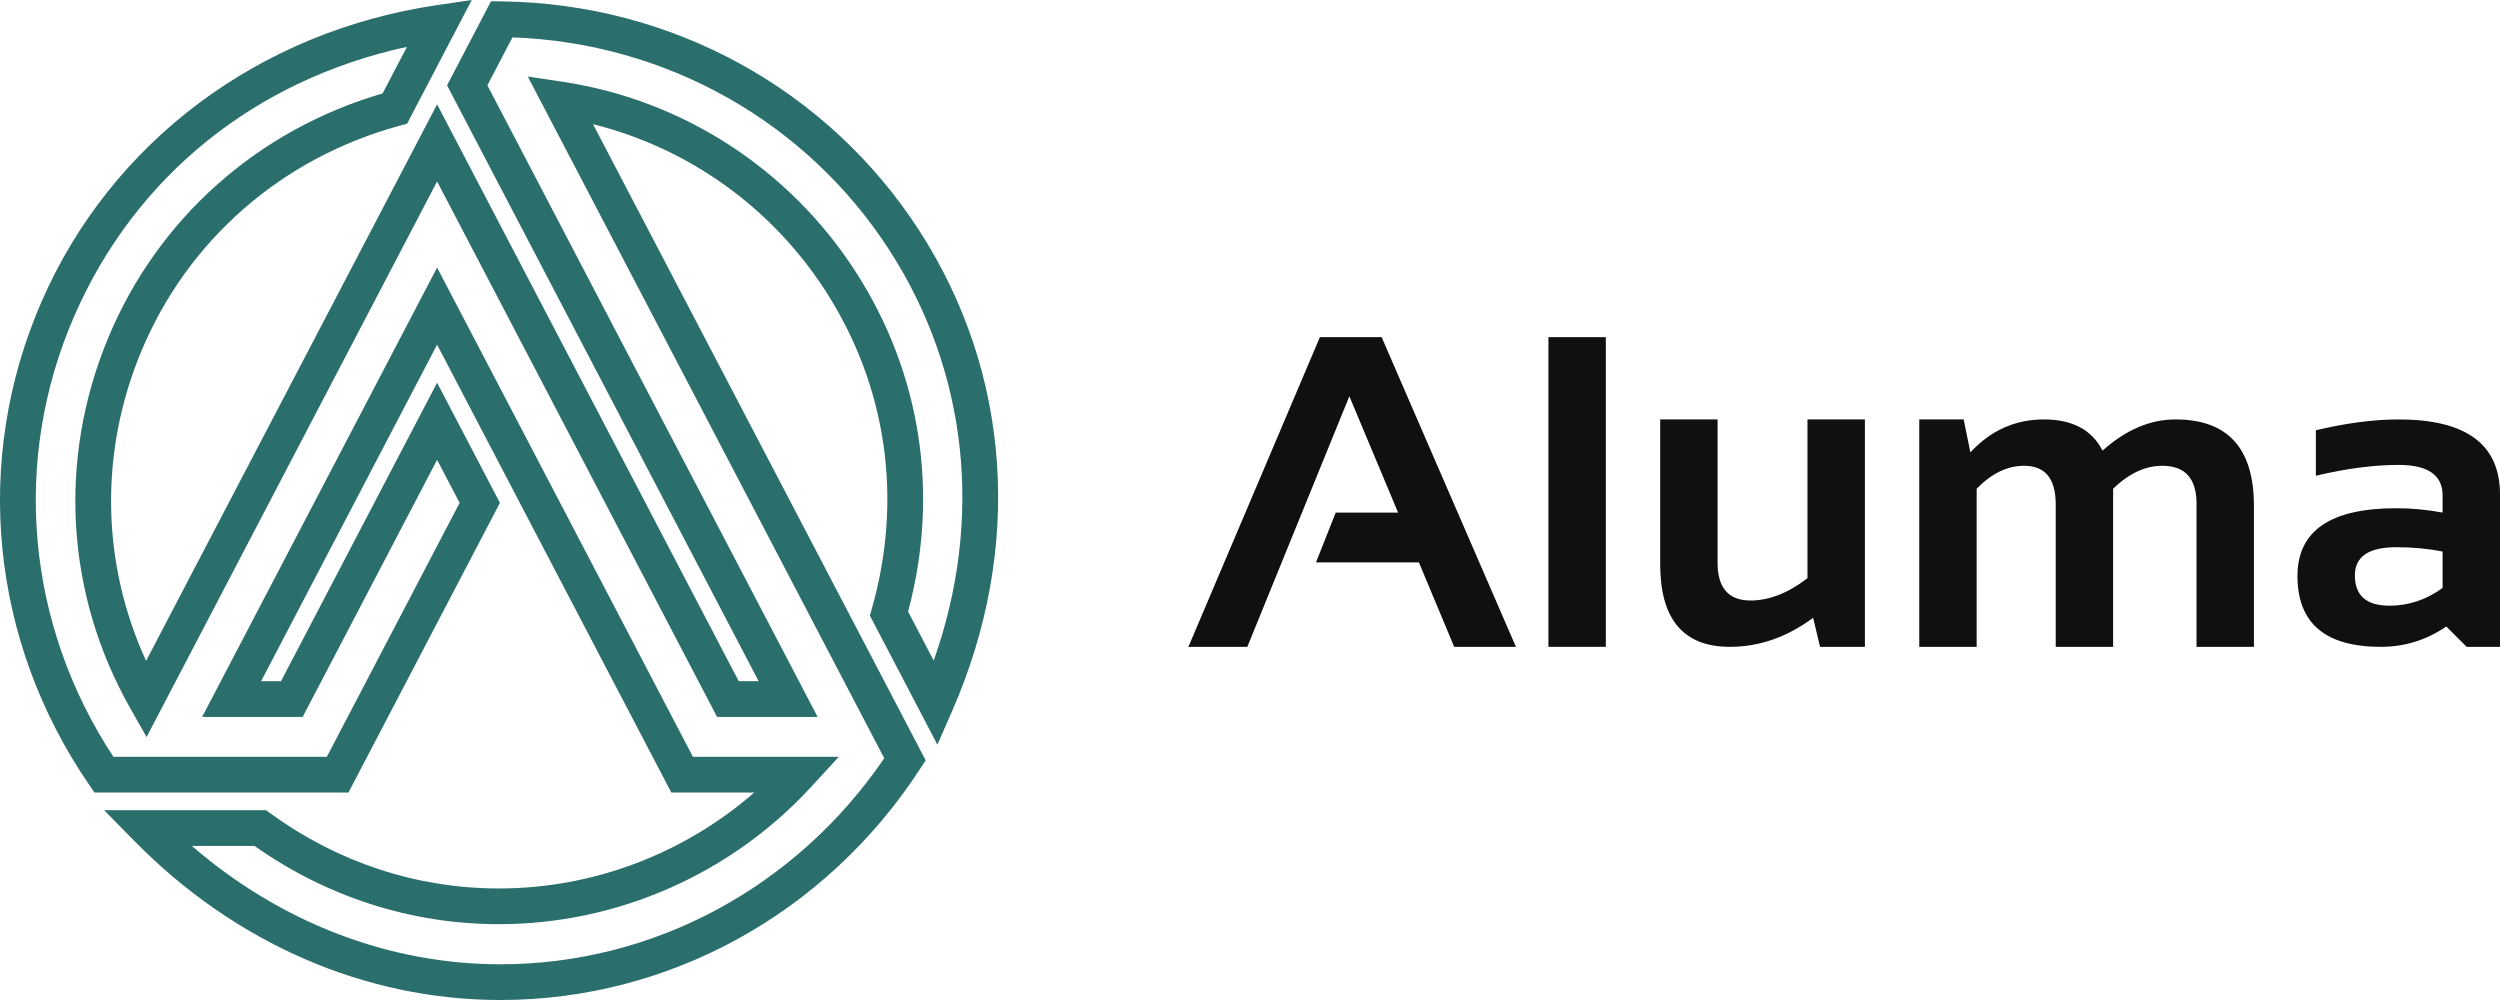
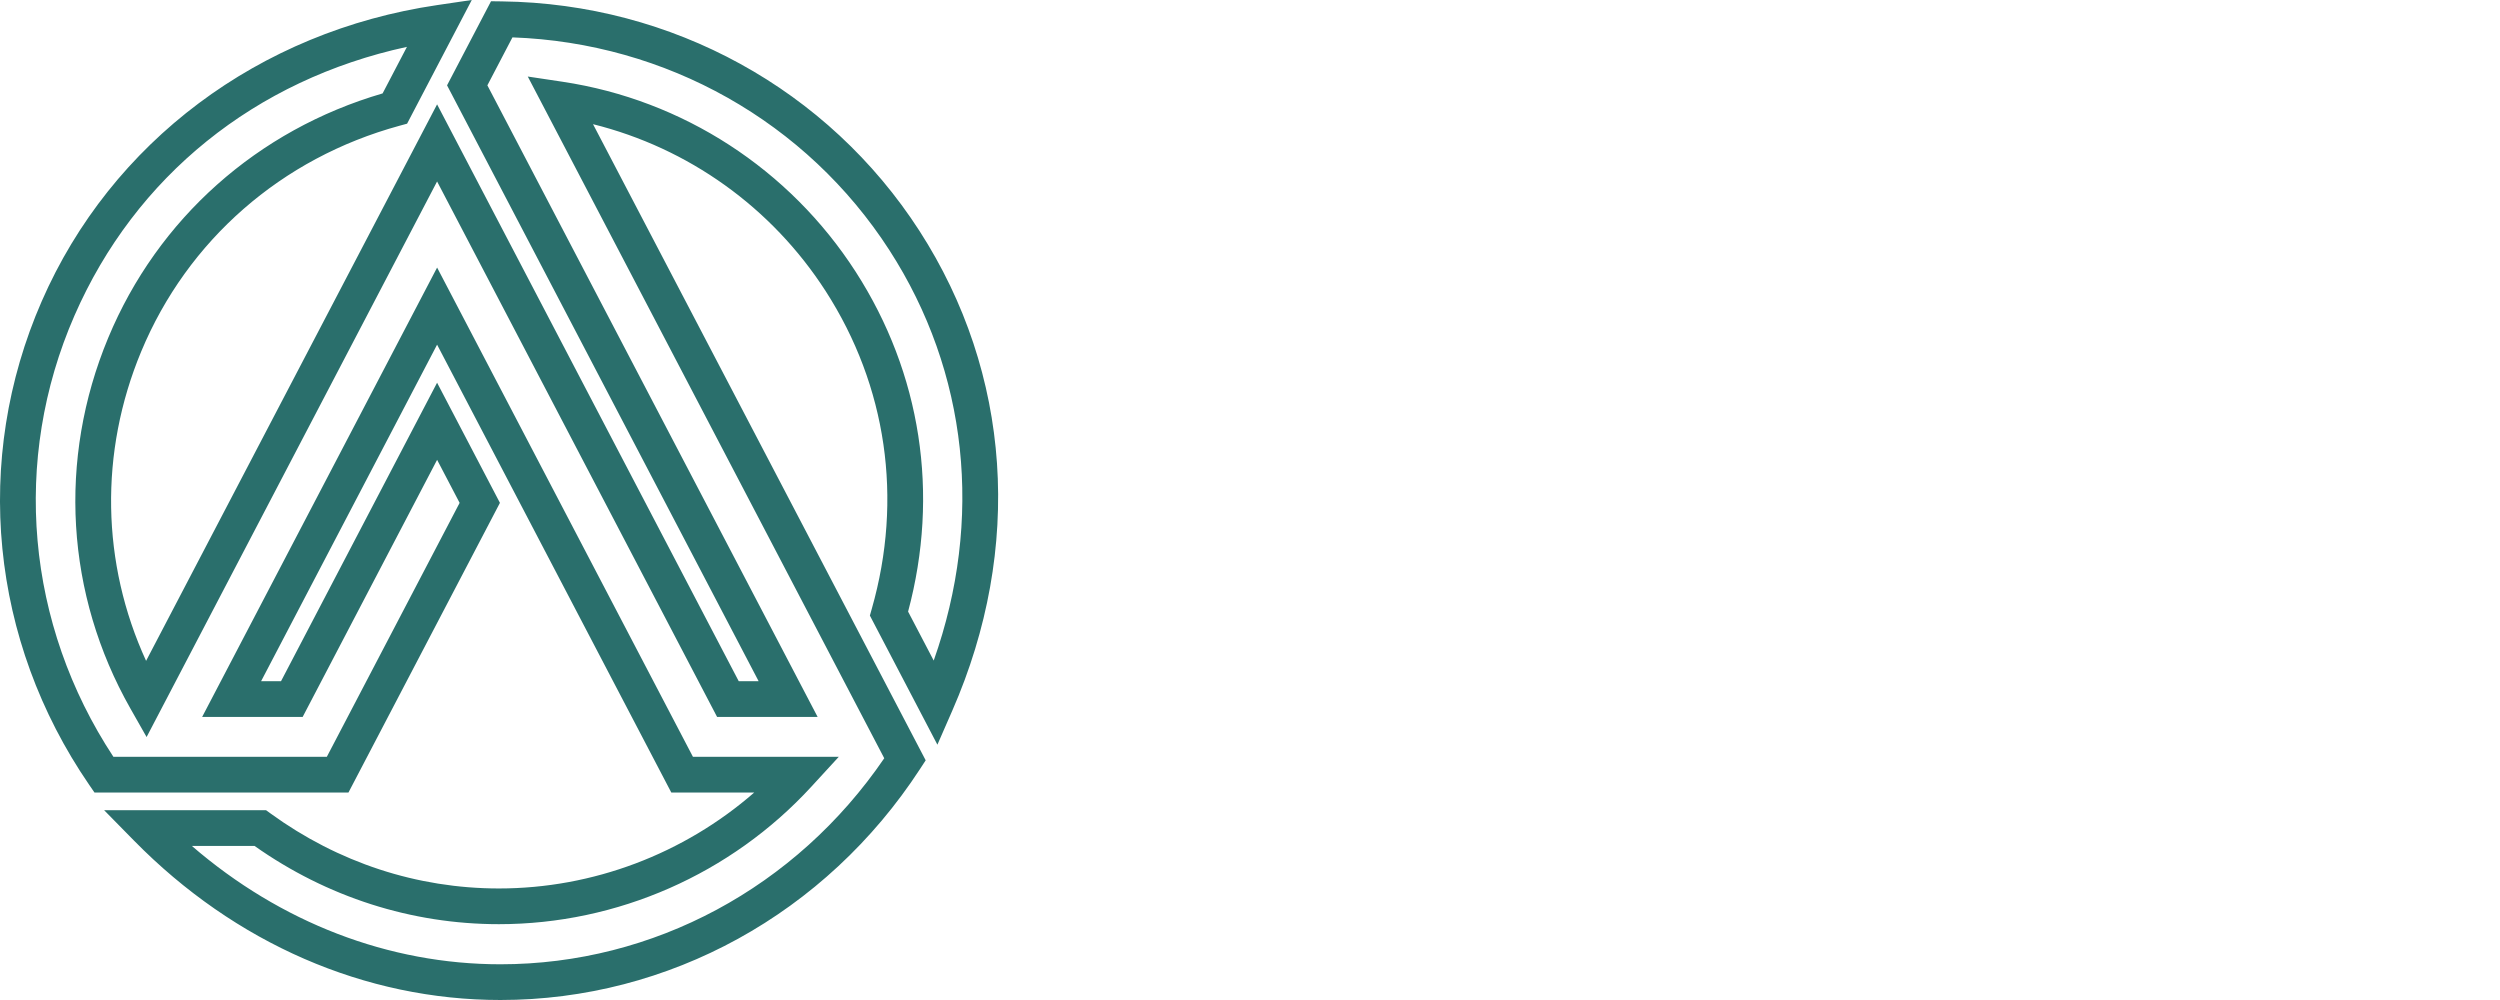
<svg xmlns="http://www.w3.org/2000/svg" width="140" height="56" viewBox="0 0 140 56" fill="none">
  <path d="M28.025 56C20.444 56 13.155 52.829 7.501 47.071L5.83 45.37H14.897L15.16 45.561C18.938 48.304 23.357 49.754 27.941 49.754C33.201 49.754 38.292 47.82 42.236 44.382H37.593L24.477 19.301L14.622 38.147H15.737L24.477 21.432L27.996 28.16L19.513 44.382H5.291L4.993 43.948C-0.548 35.874 -1.542 25.753 2.335 16.874C6.23 7.954 14.507 1.753 24.477 0.286L26.419 0L22.797 6.926L22.376 7.041C15.774 8.842 10.5 13.452 7.906 19.688C5.558 25.333 5.676 31.546 8.181 37.008L24.477 5.844L41.369 38.147H42.483L25.035 4.779L27.497 0.07L28.111 0.078C37.637 0.199 46.376 5.002 51.488 12.927C56.637 20.909 57.308 30.701 53.33 39.792L52.494 41.703L48.713 34.472L48.822 34.088C50.577 27.933 49.658 21.616 46.236 16.301C43.216 11.612 38.544 8.283 33.209 6.954L51.838 42.578L51.518 43.069C46.243 51.166 37.46 56 28.025 56ZM10.742 47.371C15.714 51.662 21.768 54 28.025 54C36.592 54 44.584 49.698 49.518 42.462L29.555 4.286L31.503 4.578C38.231 5.589 44.214 9.468 47.918 15.219C51.584 20.913 52.621 27.656 50.853 34.249L52.288 36.992C55.08 29.109 54.212 20.84 49.807 14.011C45.169 6.822 37.312 2.399 28.697 2.093L27.293 4.779L45.787 40.148H40.157L24.477 10.162L8.209 41.274L7.303 39.677C3.68 33.293 3.227 25.728 6.059 18.921C8.836 12.244 14.422 7.275 21.426 5.231L22.789 2.624C14.3 4.464 7.579 9.866 4.17 17.674C0.64 25.758 1.462 34.955 6.351 42.382H18.302L25.739 28.161L24.478 25.75L16.949 40.148H11.32L24.478 14.983L38.805 42.382H46.971L45.431 44.059C40.938 48.949 34.563 51.754 27.941 51.754C23.04 51.754 18.314 50.239 14.252 47.371L10.742 47.371Z" fill="#2A6F6C" />
-   <path d="M69.85 36.223H66.551L73.914 18.88H77.371L84.892 36.223H81.435L79.458 31.493H73.696L74.8 28.704H78.293L75.564 22.191L69.85 36.223Z" fill="#111010" />
-   <path d="M89.926 18.88V36.223H86.712V18.88H89.926Z" fill="#111010" />
-   <path d="M104.434 23.488V36.223H101.923L101.535 34.598C100.071 35.681 98.518 36.223 96.877 36.223C94.273 36.223 92.971 34.683 92.971 31.602V23.488H96.185V31.517C96.185 32.924 96.8 33.628 98.029 33.628C99.072 33.628 100.136 33.211 101.219 32.378V23.488H104.434Z" fill="#111010" />
-   <path d="M107.479 36.223V23.488H109.965L110.341 25.332C111.482 24.103 112.852 23.488 114.454 23.488C116.055 23.488 117.151 24.071 117.741 25.235C119.043 24.071 120.406 23.488 121.829 23.488C124.756 23.488 126.22 25.102 126.22 28.328V36.223H123.005V28.206C123.005 26.791 122.367 26.084 121.089 26.084C120.135 26.084 119.217 26.512 118.335 27.369V36.223H115.121V28.243C115.121 26.803 114.53 26.084 113.35 26.084C112.412 26.084 111.526 26.512 110.693 27.369V36.223H107.479Z" fill="#111010" />
-   <path d="M128.658 32.257C128.658 29.726 130.502 28.461 134.19 28.461C135.055 28.461 135.92 28.542 136.785 28.704V27.745C136.785 26.605 135.965 26.035 134.323 26.035C132.932 26.035 131.387 26.238 129.689 26.642V24.095C131.387 23.691 132.932 23.488 134.323 23.488C138.108 23.488 140 24.887 140 27.685V36.223H138.132L136.992 35.083C135.884 35.843 134.663 36.223 133.328 36.223C130.215 36.223 128.658 34.901 128.658 32.257ZM136.785 30.887C135.977 30.725 135.111 30.644 134.19 30.644C132.645 30.644 131.873 31.17 131.873 32.221C131.873 33.353 132.52 33.919 133.814 33.919C134.881 33.919 135.872 33.587 136.785 32.924V30.887Z" fill="#111010" />
</svg>